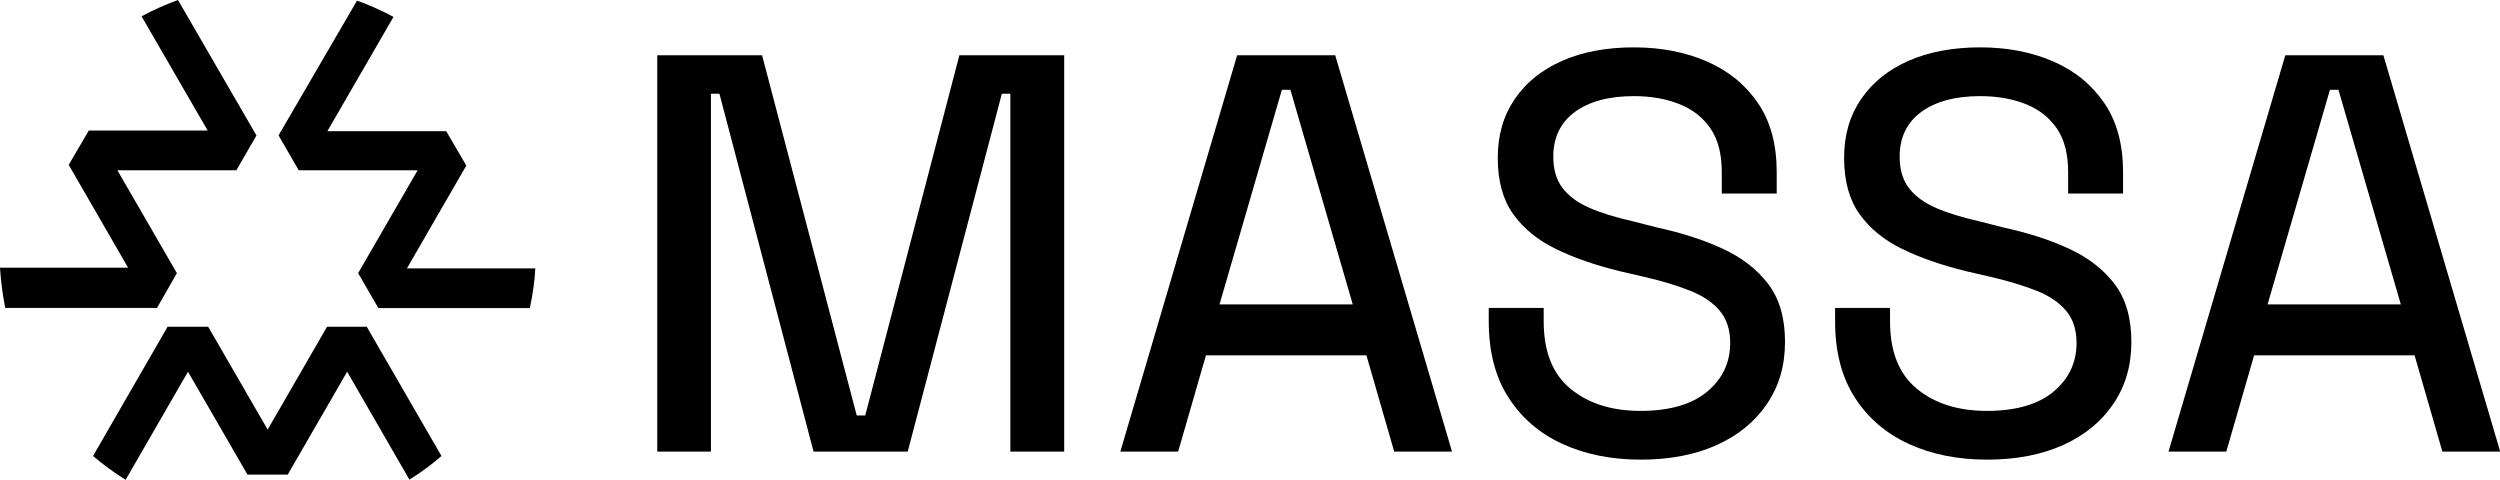
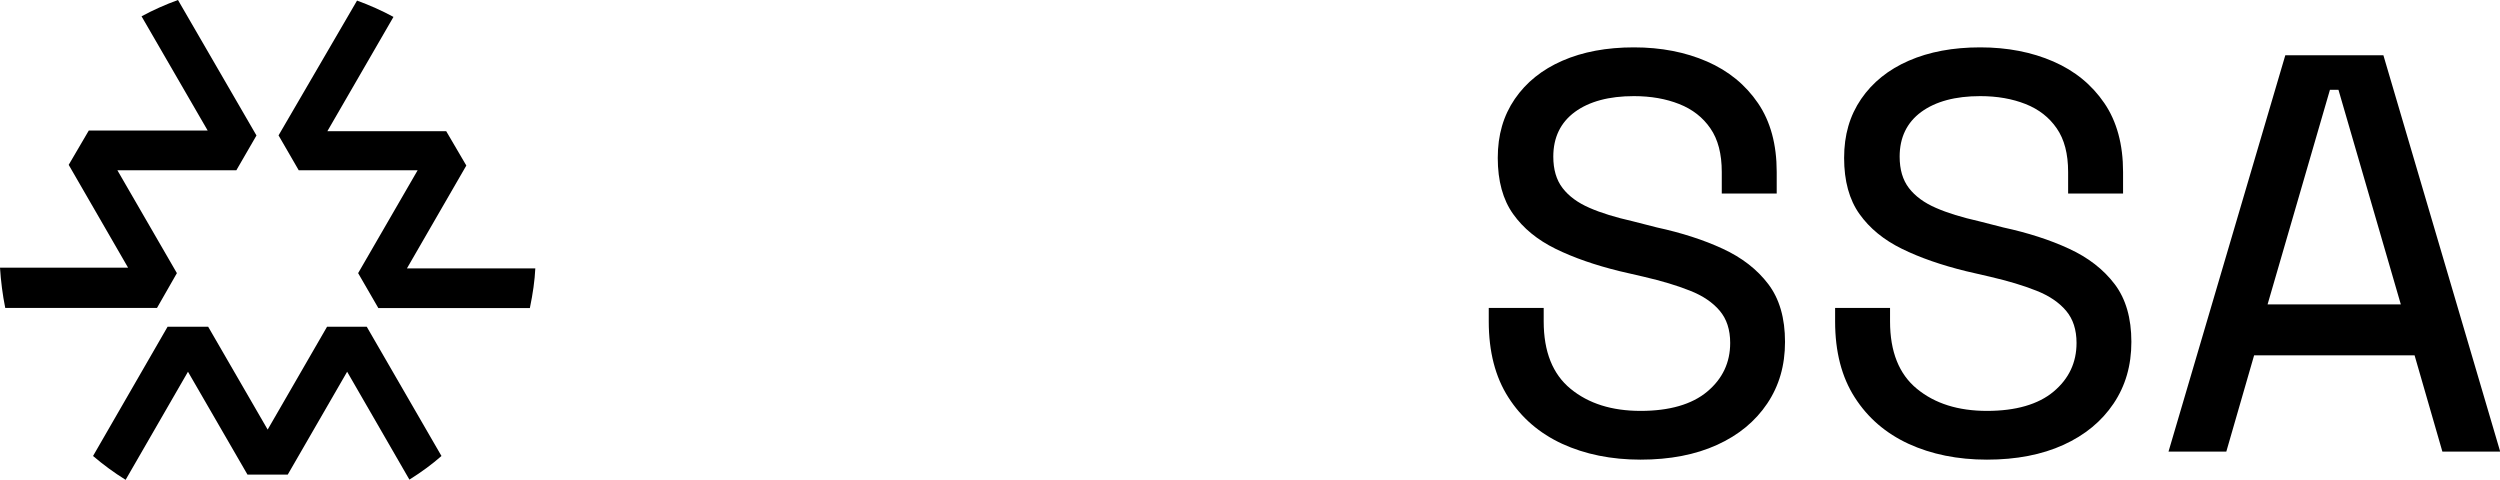
<svg xmlns="http://www.w3.org/2000/svg" width="641" height="123" viewBox="0 0 641 123" fill="none">
  <g clip-path="url(#clip0_1_2)">
-     <path d="M182.331 115.799H168.524V14.174H195.401L219.665 106.519H221.848L245.984 14.174H272.862V115.799H259.055V24.037H256.872L232.736 115.799H208.599L184.463 24.037H182.28V115.799H182.331Z" fill="black" />
-     <path d="M302.074 115.799H287.252L317.201 14.174H342.352L372.301 115.799H357.479L350.347 91.103H309.206L302.074 115.799ZM328.672 23.023L312.683 78.044H346.845L330.855 23.023H328.672Z" fill="black" />
    <path d="M420.675 117.853C413.112 117.853 406.412 116.484 400.549 113.796C394.686 111.083 390.092 107.127 386.742 101.879C383.392 96.656 381.717 90.165 381.717 82.431V78.957H395.803V82.431C395.803 90.165 398.112 95.946 402.706 99.698C407.3 103.476 413.29 105.353 420.65 105.353C428.01 105.353 433.797 103.704 437.731 100.408C441.665 97.112 443.619 92.954 443.619 87.933C443.619 84.536 442.731 81.797 440.929 79.667C439.127 77.537 436.589 75.813 433.289 74.52C429.99 73.202 426.081 72.035 421.513 70.97L415.269 69.525C408.975 67.978 403.493 66.077 398.848 63.795C394.204 61.513 390.574 58.546 387.96 54.87C385.346 51.193 384.026 46.401 384.026 40.493C384.026 34.585 385.473 29.666 388.392 25.381C391.31 21.121 395.371 17.85 400.6 15.568C405.828 13.286 411.945 12.145 418.924 12.145C425.904 12.145 432.147 13.362 437.68 15.771C443.213 18.18 447.553 21.755 450.751 26.446C453.949 31.137 455.548 37.019 455.548 44.093V49.621H441.462V44.093C441.462 39.453 440.497 35.726 438.543 32.912C436.614 30.097 433.949 28.018 430.548 26.674C427.147 25.33 423.289 24.646 418.924 24.646C412.528 24.646 407.478 26.015 403.798 28.703C400.117 31.416 398.265 35.244 398.265 40.163C398.265 43.459 399.051 46.147 400.65 48.226C402.249 50.306 404.559 52.004 407.554 53.297C410.549 54.616 414.229 55.732 418.594 56.721L424.838 58.318C431.132 59.687 436.766 61.487 441.69 63.769C446.639 66.051 450.522 69.069 453.39 72.847C456.258 76.625 457.679 81.569 457.679 87.654C457.679 93.74 456.157 98.938 453.111 103.476C450.065 108.015 445.776 111.565 440.243 114.075C434.71 116.585 428.188 117.853 420.625 117.853H420.675Z" fill="black" />
    <path d="M509.48 117.853C501.917 117.853 495.217 116.484 489.354 113.796C483.491 111.083 478.897 107.127 475.547 101.879C472.197 96.656 470.522 90.165 470.522 82.431V78.957H484.608V82.431C484.608 90.165 486.917 95.946 491.511 99.698C496.105 103.476 502.095 105.353 509.455 105.353C516.815 105.353 522.602 103.704 526.536 100.408C530.47 97.112 532.424 92.954 532.424 87.933C532.424 84.536 531.536 81.797 529.734 79.667C527.932 77.537 525.394 75.813 522.094 74.52C518.795 73.202 514.886 72.035 510.318 70.97L504.074 69.525C497.78 67.978 492.298 66.077 487.653 63.795C483.009 61.513 479.38 58.546 476.765 54.87C474.151 51.193 472.831 46.401 472.831 40.493C472.831 34.585 474.278 29.666 477.197 25.381C480.116 21.121 484.176 17.85 489.405 15.568C494.633 13.286 500.75 12.145 507.729 12.145C514.709 12.145 520.952 13.362 526.485 15.771C532.018 18.18 536.358 21.755 539.556 26.446C542.754 31.137 544.353 37.019 544.353 44.093V49.621H530.267V44.093C530.267 39.453 529.302 35.726 527.348 32.912C525.419 30.097 522.754 28.018 519.353 26.674C515.952 25.33 512.094 24.646 507.729 24.646C501.333 24.646 496.283 26.015 492.603 28.703C488.922 31.416 487.07 35.244 487.07 40.163C487.07 43.459 487.856 46.147 489.455 48.226C491.054 50.306 493.364 52.004 496.359 53.297C499.354 54.616 503.034 55.732 507.399 56.721L513.643 58.318C519.937 59.687 525.571 61.487 530.495 63.769C535.444 66.051 539.327 69.069 542.195 72.847C545.063 76.625 546.485 81.569 546.485 87.654C546.485 93.74 544.962 98.938 541.916 103.476C538.87 108.015 534.581 111.565 529.048 114.075C523.516 116.585 516.993 117.853 509.43 117.853H509.48Z" fill="black" />
    <path d="M570.824 115.799H556.002L585.951 14.174H611.102L641.051 115.799H626.229L619.097 91.103H577.956L570.824 115.799ZM597.397 23.023L581.408 78.044H615.569L599.58 23.023H597.397Z" fill="black" />
    <path d="M113.195 116.915C110.835 118.994 108.17 120.972 104.972 122.975L89.008 95.312L73.78 121.682H63.45L48.197 95.312L32.207 123.025C29.263 121.2 26.471 119.146 23.857 116.915L42.968 83.775H53.374L68.628 110.145L83.856 83.775H94.033L113.221 116.965L113.195 116.915Z" fill="black" />
    <path d="M137.256 68.815C137.103 71.909 136.647 75.179 135.86 78.983H97.003L91.825 70.032L107.079 43.662H76.597L71.42 34.712L91.546 0.152C94.82 1.344 97.942 2.738 100.886 4.336L83.932 33.647H114.414L119.566 42.445L104.338 68.815H137.256Z" fill="black" />
    <path d="M60.582 43.662H30.101L45.354 70.032L40.253 78.957H1.345C0.66 75.585 0.228 72.111 0 68.638H32.842L17.614 42.268L22.766 33.469H53.248L36.294 4.184C39.238 2.586 42.359 1.192 45.633 0L65.76 34.737L60.582 43.688V43.662Z" fill="black" />
  </g>
  <defs>
    <clipPath id="clip0_1_2">
      <rect width="641" height="123" fill="white" />
    </clipPath>
  </defs>
</svg>